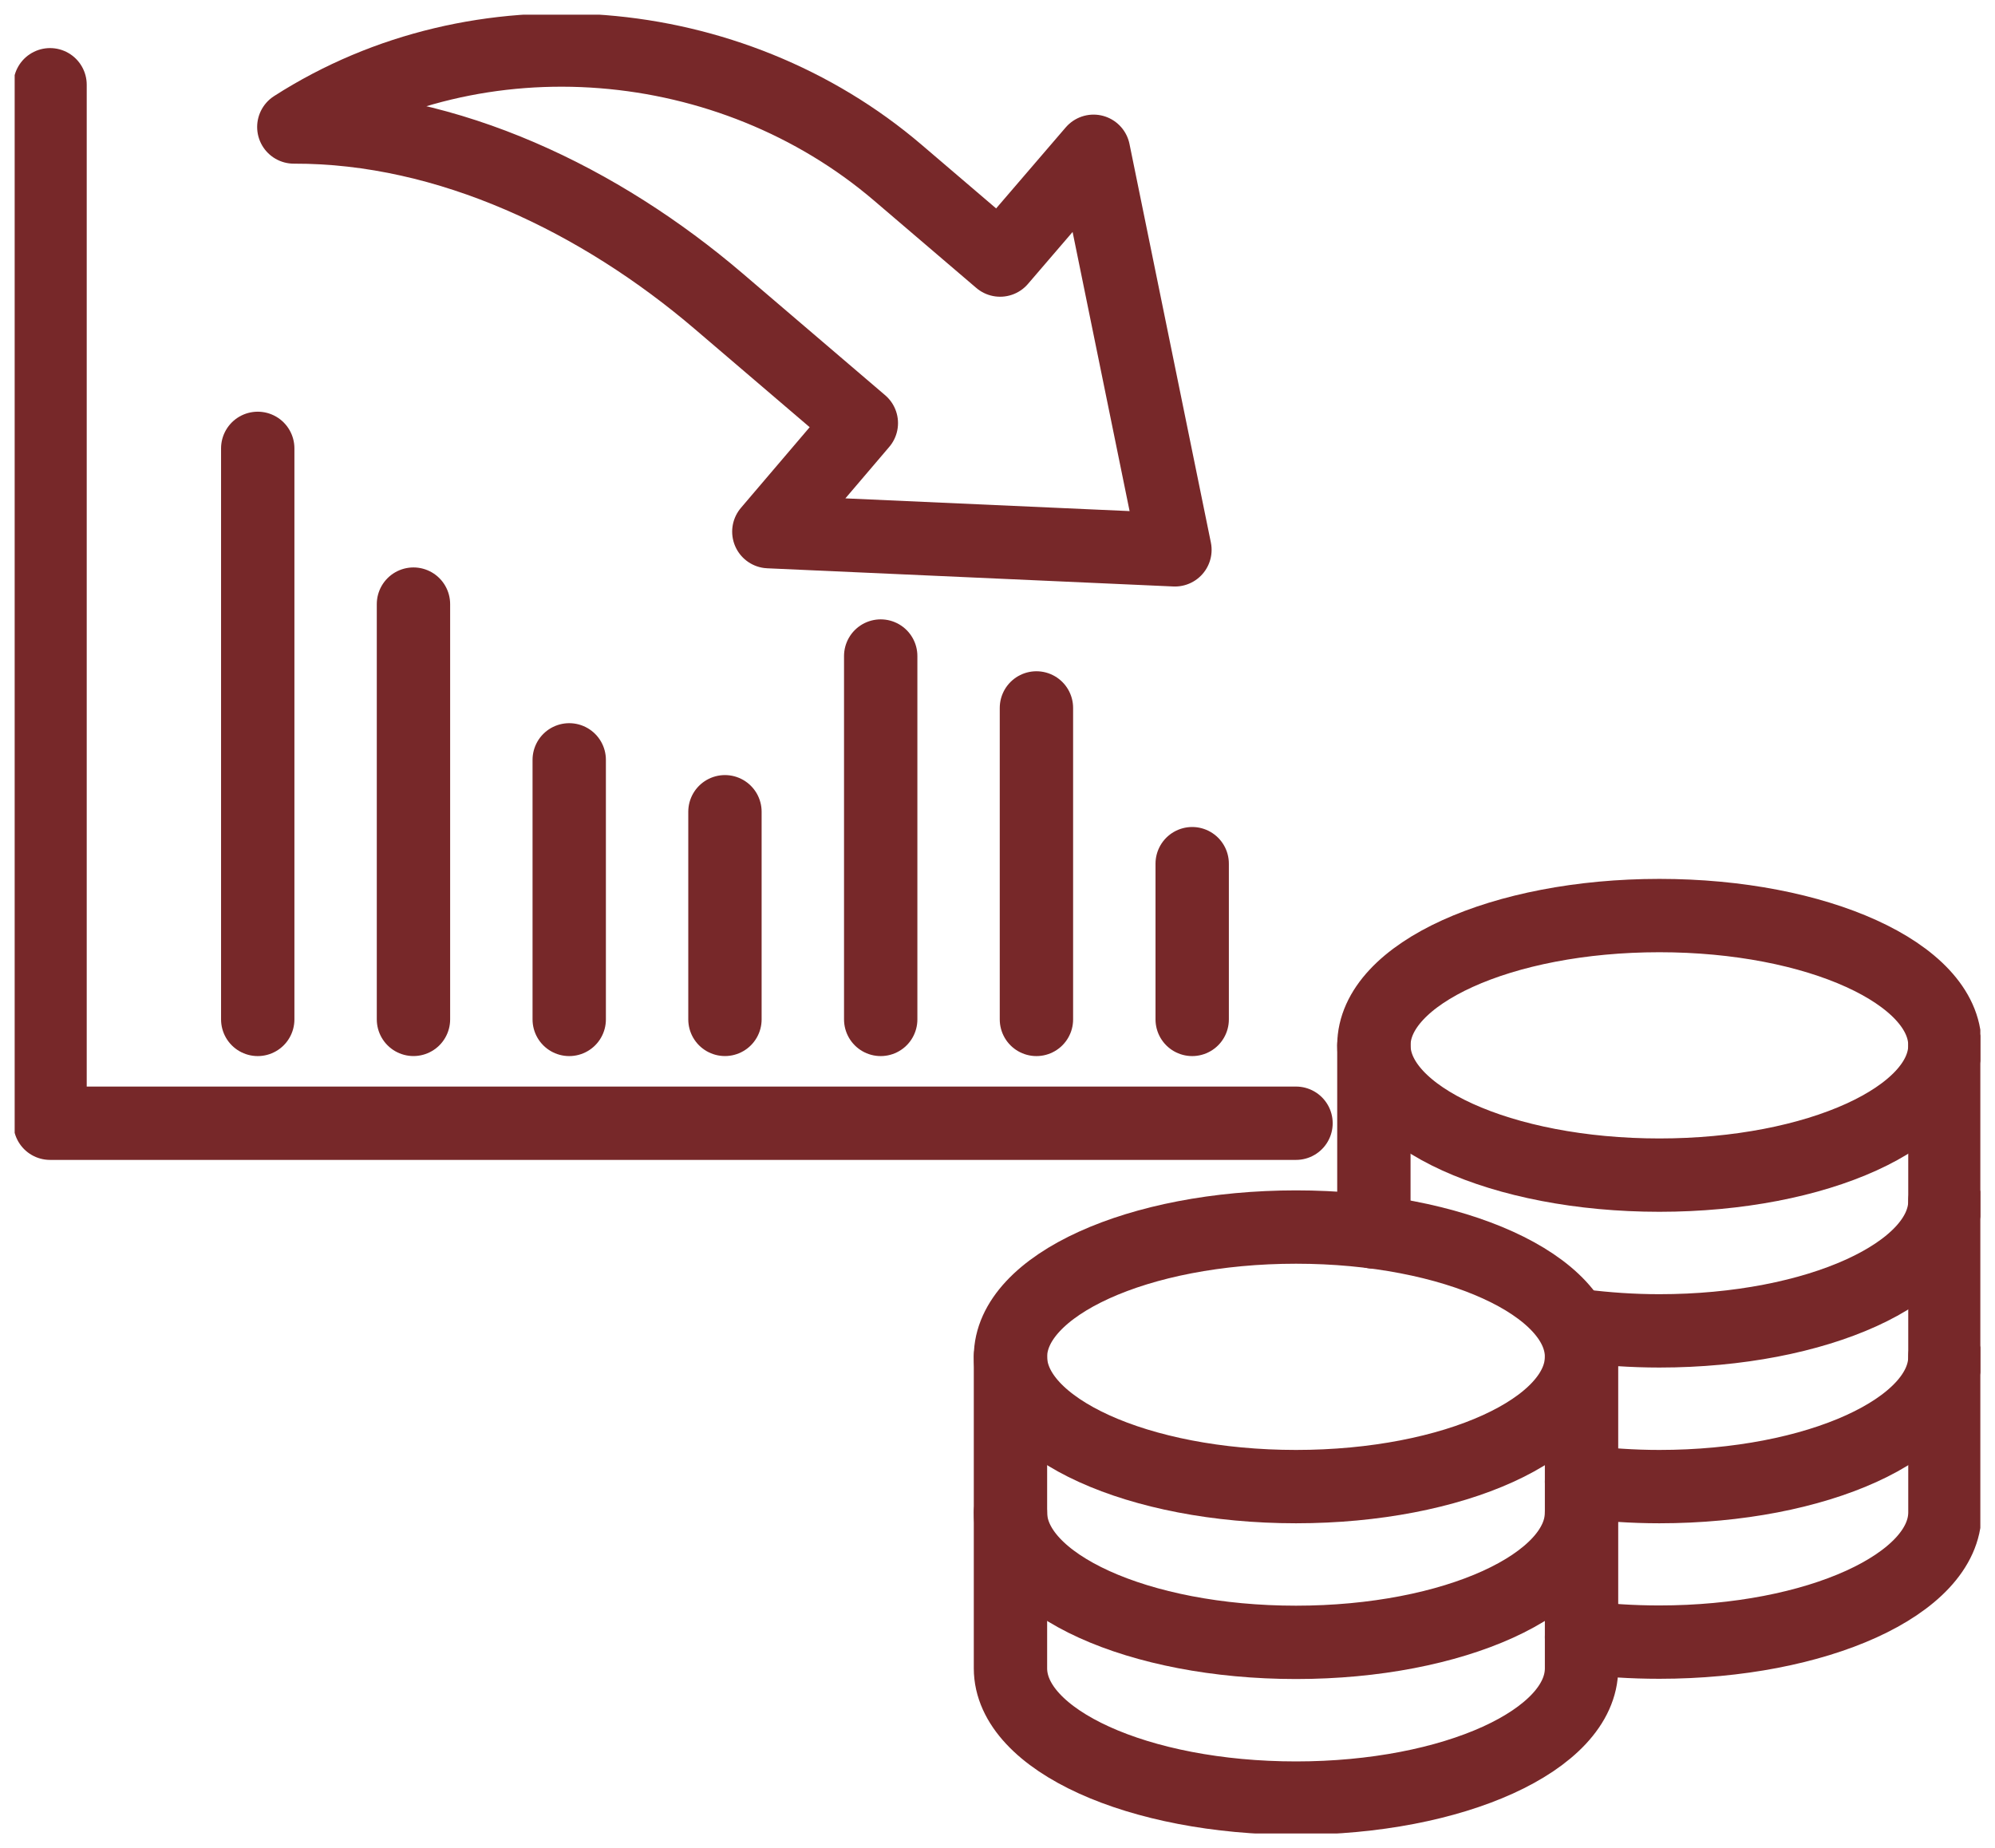
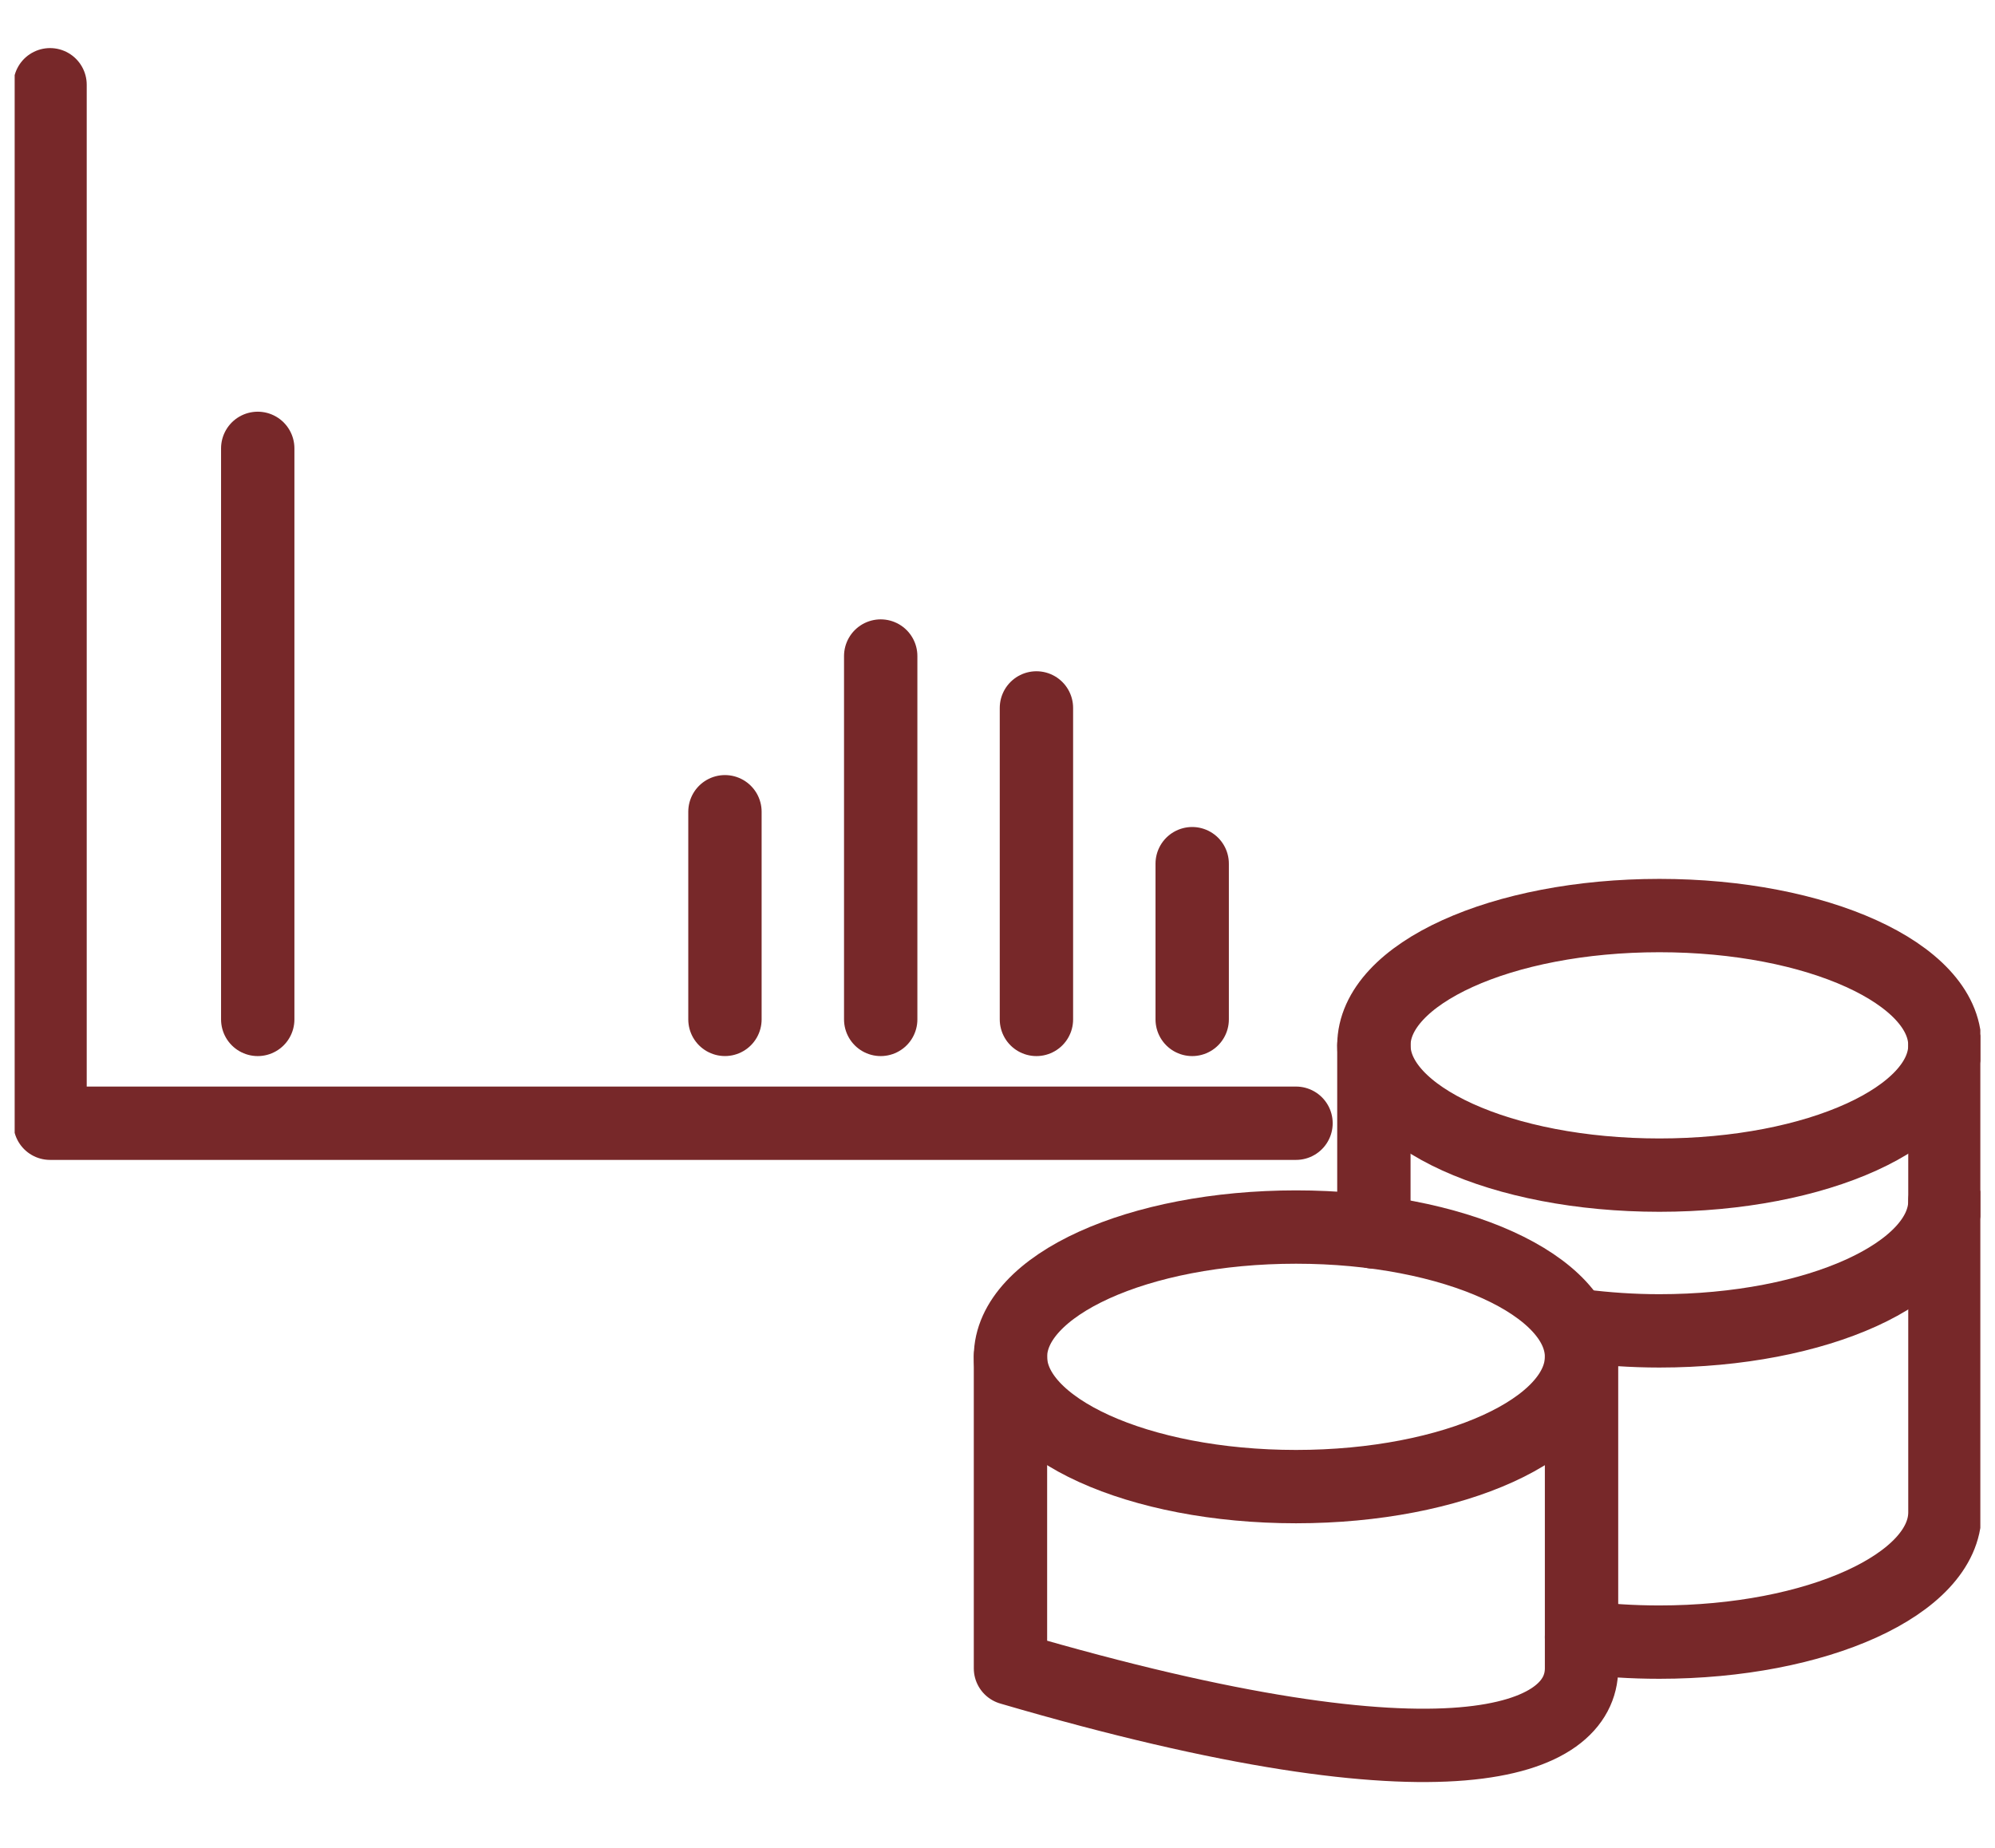
<svg xmlns="http://www.w3.org/2000/svg" width="68" height="63" viewBox="0 0 68 63" fill="none">
  <g clip-path="url(#clip0_26_390)">
-     <path d="M10.015 4.329C16.329 0.275 24.903 1.015 30.606 5.889L34.089 8.865L37.274 5.157L40.048 18.743L26.206 18.123L29.359 14.423L24.493 10.265C20.471 6.83 15.3 4.313 10.015 4.329Z" stroke="#772829" stroke-width="2.5" stroke-linecap="round" stroke-linejoin="round" />
    <path d="M56.561 40.058C61.936 40.058 66.293 38.078 66.293 35.634C66.293 33.191 61.936 31.21 56.561 31.21C51.186 31.21 46.829 33.191 46.829 35.634C46.829 38.078 51.186 40.058 56.561 40.058Z" stroke="#772829" stroke-width="2.5" stroke-linecap="round" stroke-linejoin="round" />
    <path d="M44.175 50.676C49.55 50.676 53.907 48.695 53.907 46.252C53.907 43.809 49.55 41.828 44.175 41.828C38.8 41.828 34.442 43.809 34.442 46.252C34.442 48.695 38.8 50.676 44.175 50.676Z" stroke="#772829" stroke-width="2.5" stroke-linecap="round" stroke-linejoin="round" />
-     <path d="M34.442 46.252V56.87C34.442 59.315 38.802 61.294 44.175 61.294C49.547 61.294 53.907 59.315 53.907 56.87V46.252" stroke="#772829" stroke-width="2.5" stroke-linecap="round" stroke-linejoin="round" />
-     <path d="M53.907 51.561C53.907 54.006 49.547 55.985 44.175 55.985C38.802 55.985 34.442 54.006 34.442 51.561" stroke="#772829" stroke-width="2.5" stroke-linecap="round" stroke-linejoin="round" />
+     <path d="M34.442 46.252V56.87C49.547 61.294 53.907 59.315 53.907 56.87V46.252" stroke="#772829" stroke-width="2.5" stroke-linecap="round" stroke-linejoin="round" />
    <path d="M53.907 55.808C54.752 55.92 55.636 55.977 56.561 55.977C61.934 55.977 66.293 53.998 66.293 51.553V35.627" stroke="#772829" stroke-width="2.5" stroke-linecap="round" stroke-linejoin="round" />
-     <path d="M66.293 46.252C66.293 48.697 61.934 50.676 56.561 50.676C55.636 50.676 54.752 50.612 53.907 50.507" stroke="#772829" stroke-width="2.5" stroke-linecap="round" stroke-linejoin="round" />
    <path d="M66.293 40.943C66.293 43.388 61.934 45.367 56.561 45.367C55.636 45.367 54.752 45.303 53.907 45.198" stroke="#772829" stroke-width="2.5" stroke-linecap="round" stroke-linejoin="round" />
    <path d="M46.829 41.997V35.635" stroke="#772829" stroke-width="2.5" stroke-linecap="round" stroke-linejoin="round" />
    <path d="M8.785 15.284V34.75" stroke="#772829" stroke-width="2.5" stroke-linecap="round" stroke-linejoin="round" />
-     <path d="M14.093 20.593V34.749" stroke="#772829" stroke-width="2.5" stroke-linecap="round" stroke-linejoin="round" />
-     <path d="M19.402 25.902V34.75" stroke="#772829" stroke-width="2.5" stroke-linecap="round" stroke-linejoin="round" />
    <path d="M24.71 27.671V34.749" stroke="#772829" stroke-width="2.5" stroke-linecap="round" stroke-linejoin="round" />
    <path d="M30.019 22.363V34.75" stroke="#772829" stroke-width="2.5" stroke-linecap="round" stroke-linejoin="round" />
    <path d="M35.327 24.132V34.75" stroke="#772829" stroke-width="2.5" stroke-linecap="round" stroke-linejoin="round" />
    <path d="M40.636 29.441V34.75" stroke="#772829" stroke-width="2.5" stroke-linecap="round" stroke-linejoin="round" />
    <path d="M44.175 38.289H1.706V2.889" stroke="#772829" stroke-width="2.5" stroke-linecap="round" stroke-linejoin="round" />
  </g>
  <defs>
    <clipPath id="clip0_26_390">
      <rect width="67" height="62" fill="white" transform="translate(0.5 0.5)" />
    </clipPath>
  </defs>
</svg>